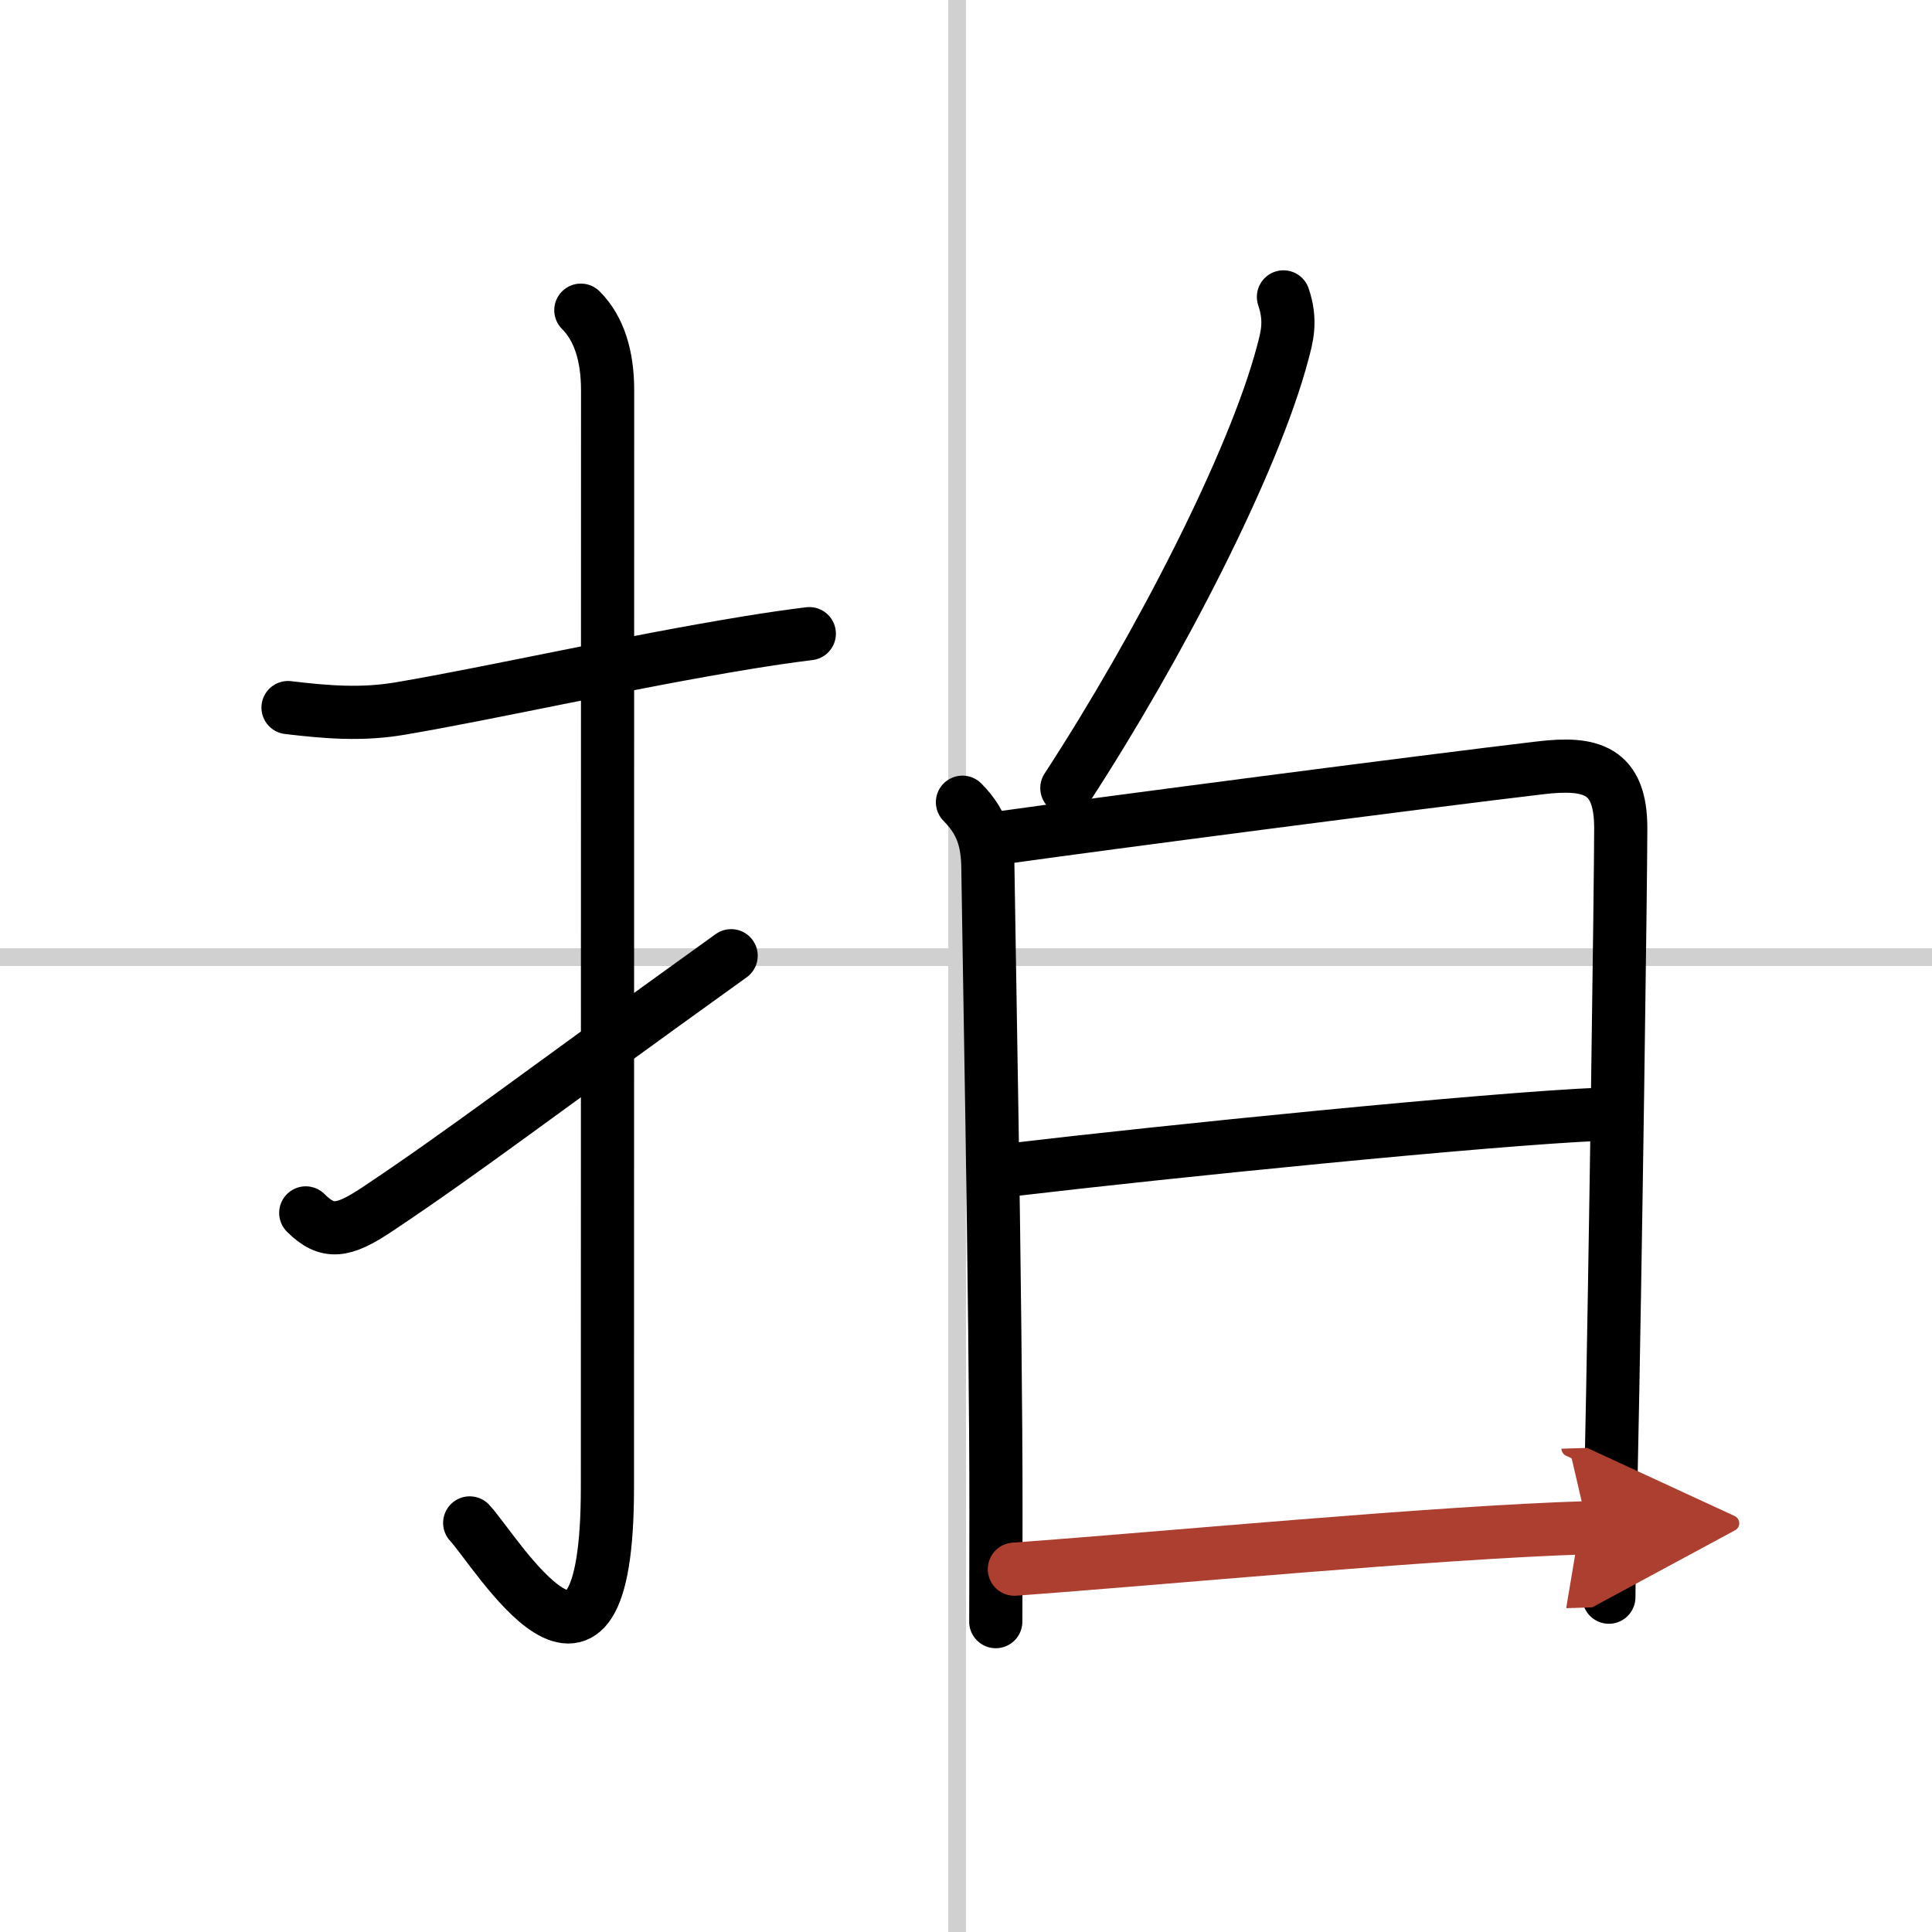
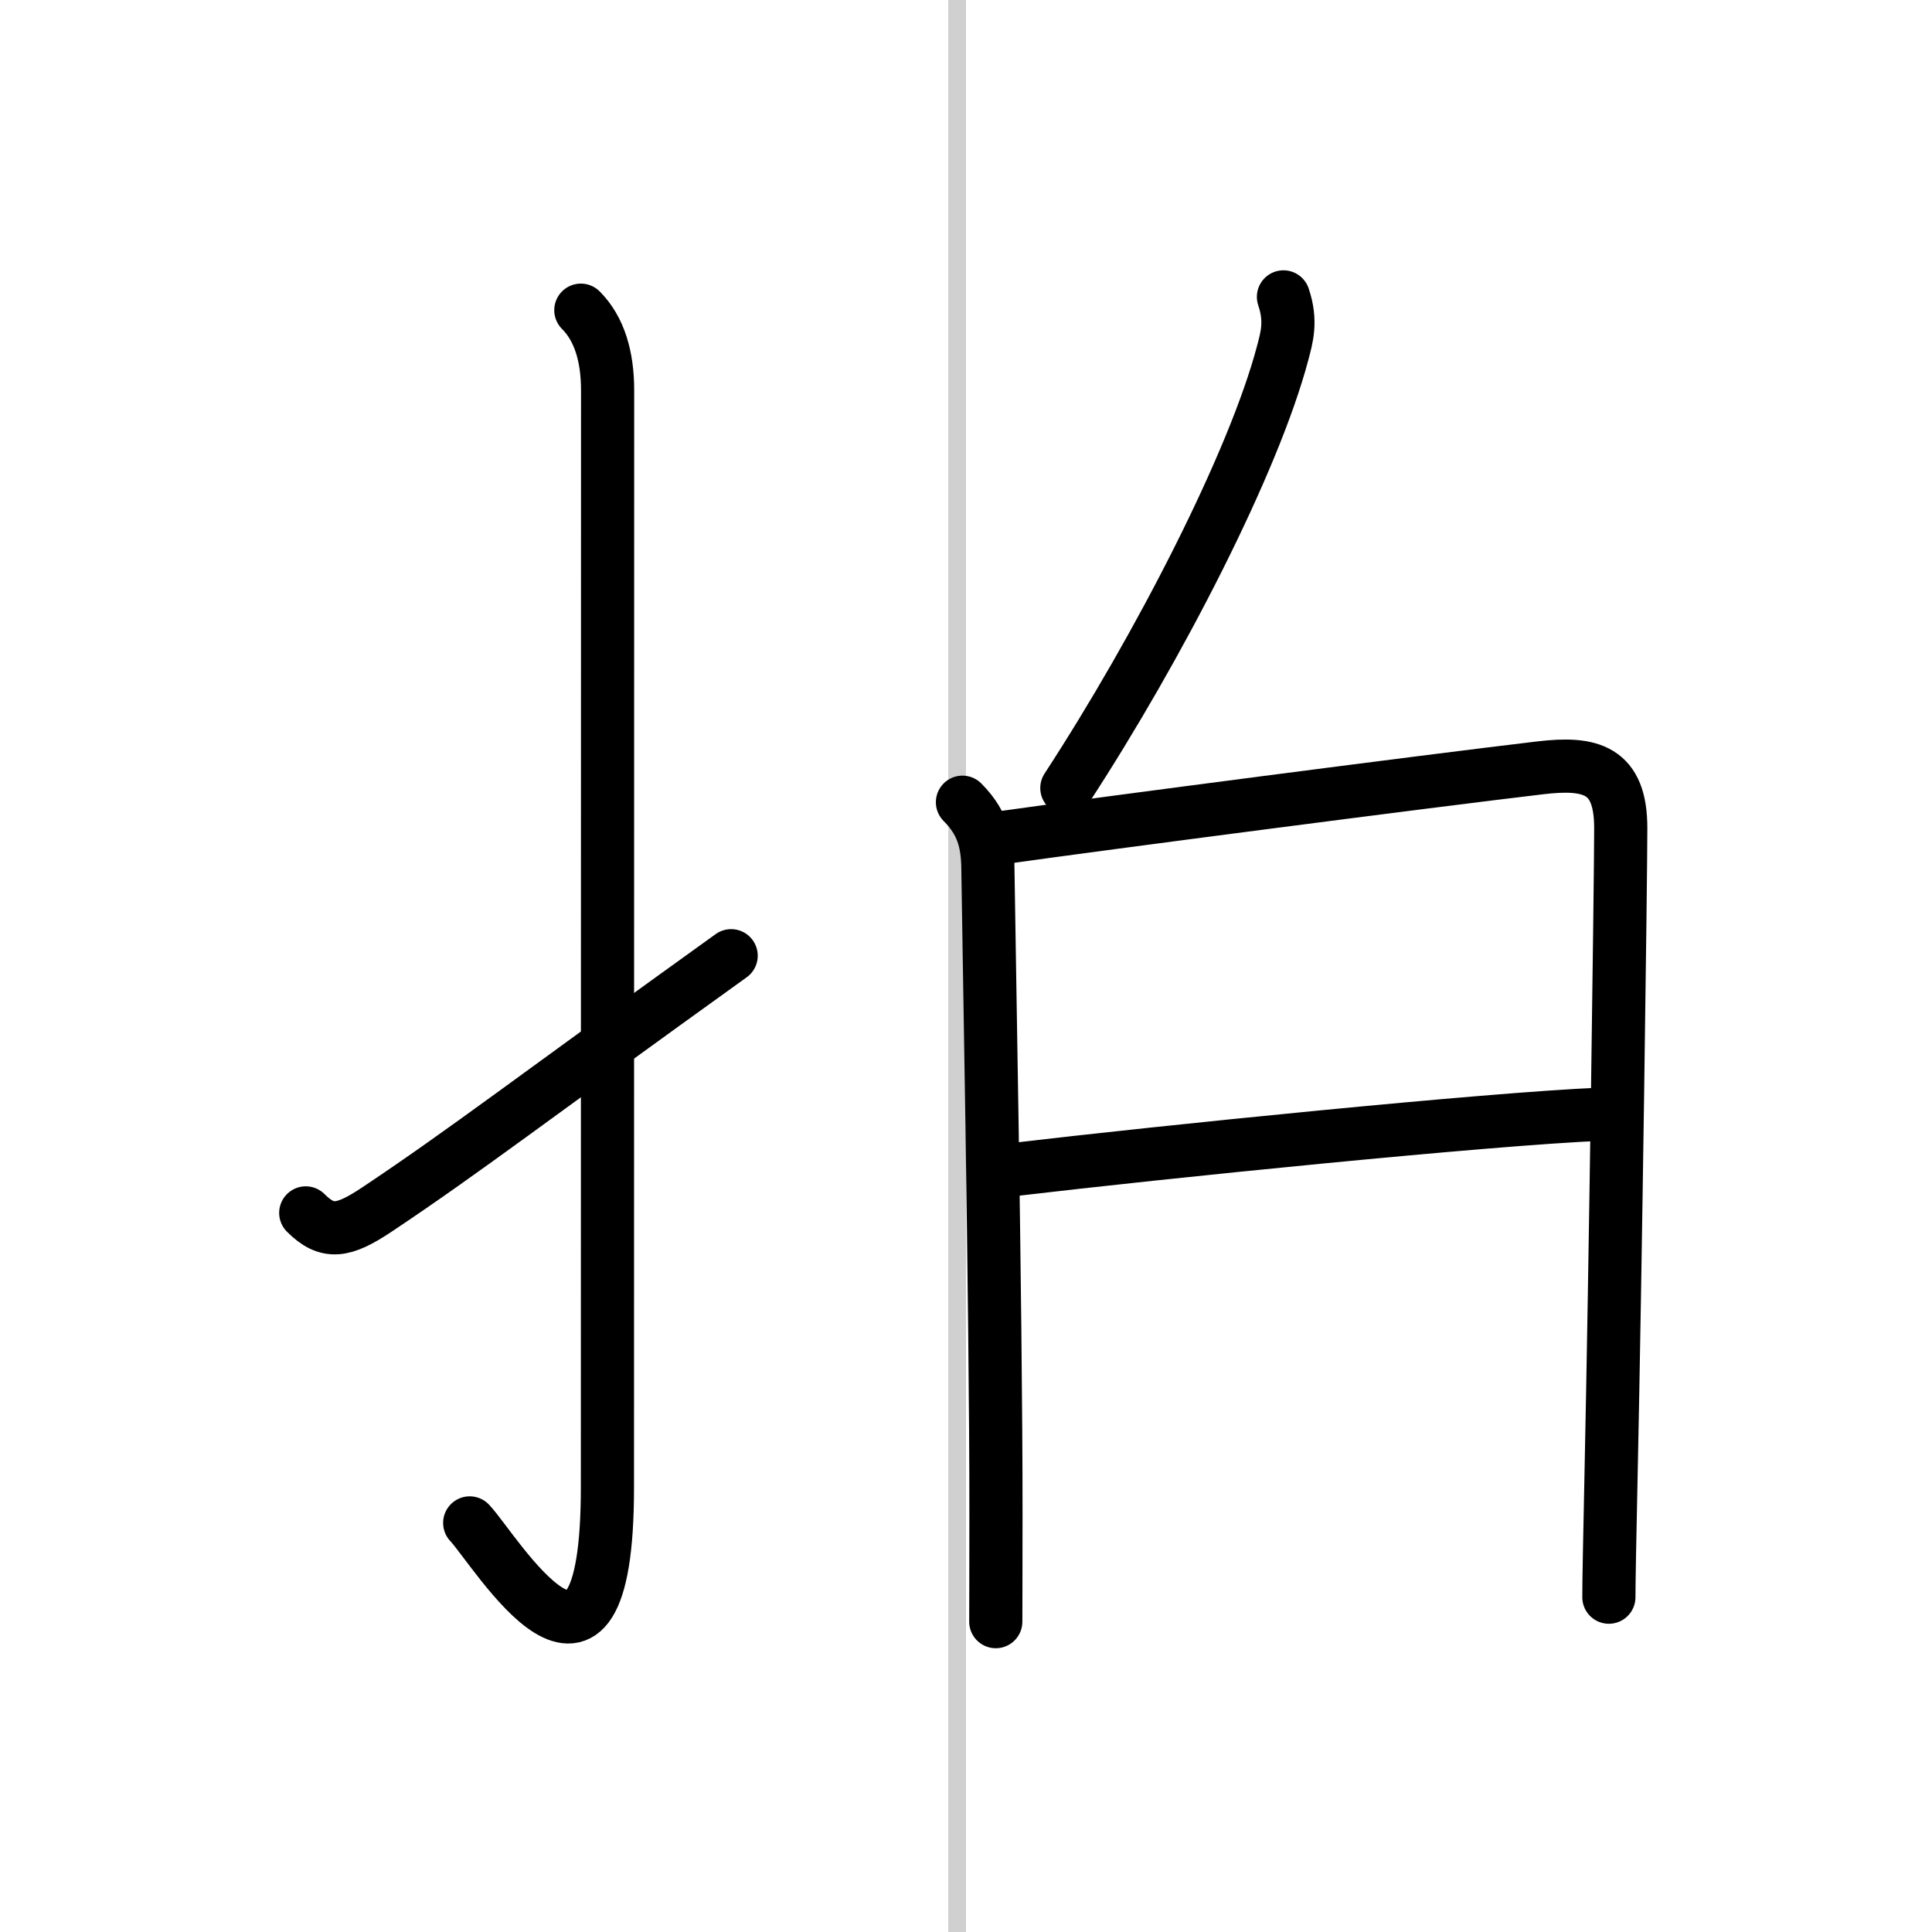
<svg xmlns="http://www.w3.org/2000/svg" width="400" height="400" viewBox="0 0 109 109">
  <defs>
    <marker id="a" markerWidth="4" orient="auto" refX="1" refY="5" viewBox="0 0 10 10">
      <polyline points="0 0 10 5 0 10 1 5" fill="#ad3f31" stroke="#ad3f31" />
    </marker>
  </defs>
  <g fill="none" stroke="#000" stroke-linecap="round" stroke-linejoin="round" stroke-width="3">
    <rect width="100%" height="100%" fill="#fff" stroke="#fff" />
    <line x1="54" x2="54" y2="109" stroke="#d0d0d0" stroke-width="1" />
-     <line x2="109" y1="54" y2="54" stroke="#d0d0d0" stroke-width="1" />
-     <path d="m16.25 39.92c2.18 0.26 4.18 0.43 6.41 0.04 5.06-0.86 12.85-2.62 19.55-3.71 1.16-0.19 2.31-0.36 3.45-0.5" />
    <path d="m32.77 17.5c1.05 1.05 1.51 2.62 1.51 4.52 0 15.23-0.01 50.46-0.01 61.9 0 14.25-6.32 3.53-7.77 2" />
    <path d="m17.25 68.43c1.22 1.22 2.12 1.07 4-0.18 5.01-3.34 8.75-6.25 20-14.33" />
    <path d="m72.41 16.75c0.47 1.38 0.18 2.31-0.04 3.15-1.63 6.18-6.99 16.6-12.18 24.56" />
    <path d="m54.3 45.26c1.28 1.28 1.44 2.53 1.44 4.05 0 0.99 0.46 24.7 0.45 36.06 0 3.45-0.01 5.8-0.01 6.12" />
    <path d="m56.6 47.25c5.44-0.77 23.85-3.17 30.3-3.93 2.85-0.34 4.55 0.09 4.54 3.42 0 2.82-0.3 24.98-0.55 36.64-0.07 3.34-0.12 5.82-0.12 6.73" />
    <path d="M57.31,65.97C65.5,65,84,63.12,90.36,62.86" />
-     <path d="m57.23 88.53c8.66-0.63 23.63-2.07 32.35-2.34" marker-end="url(#a)" stroke="#ad3f31" />
  </g>
</svg>